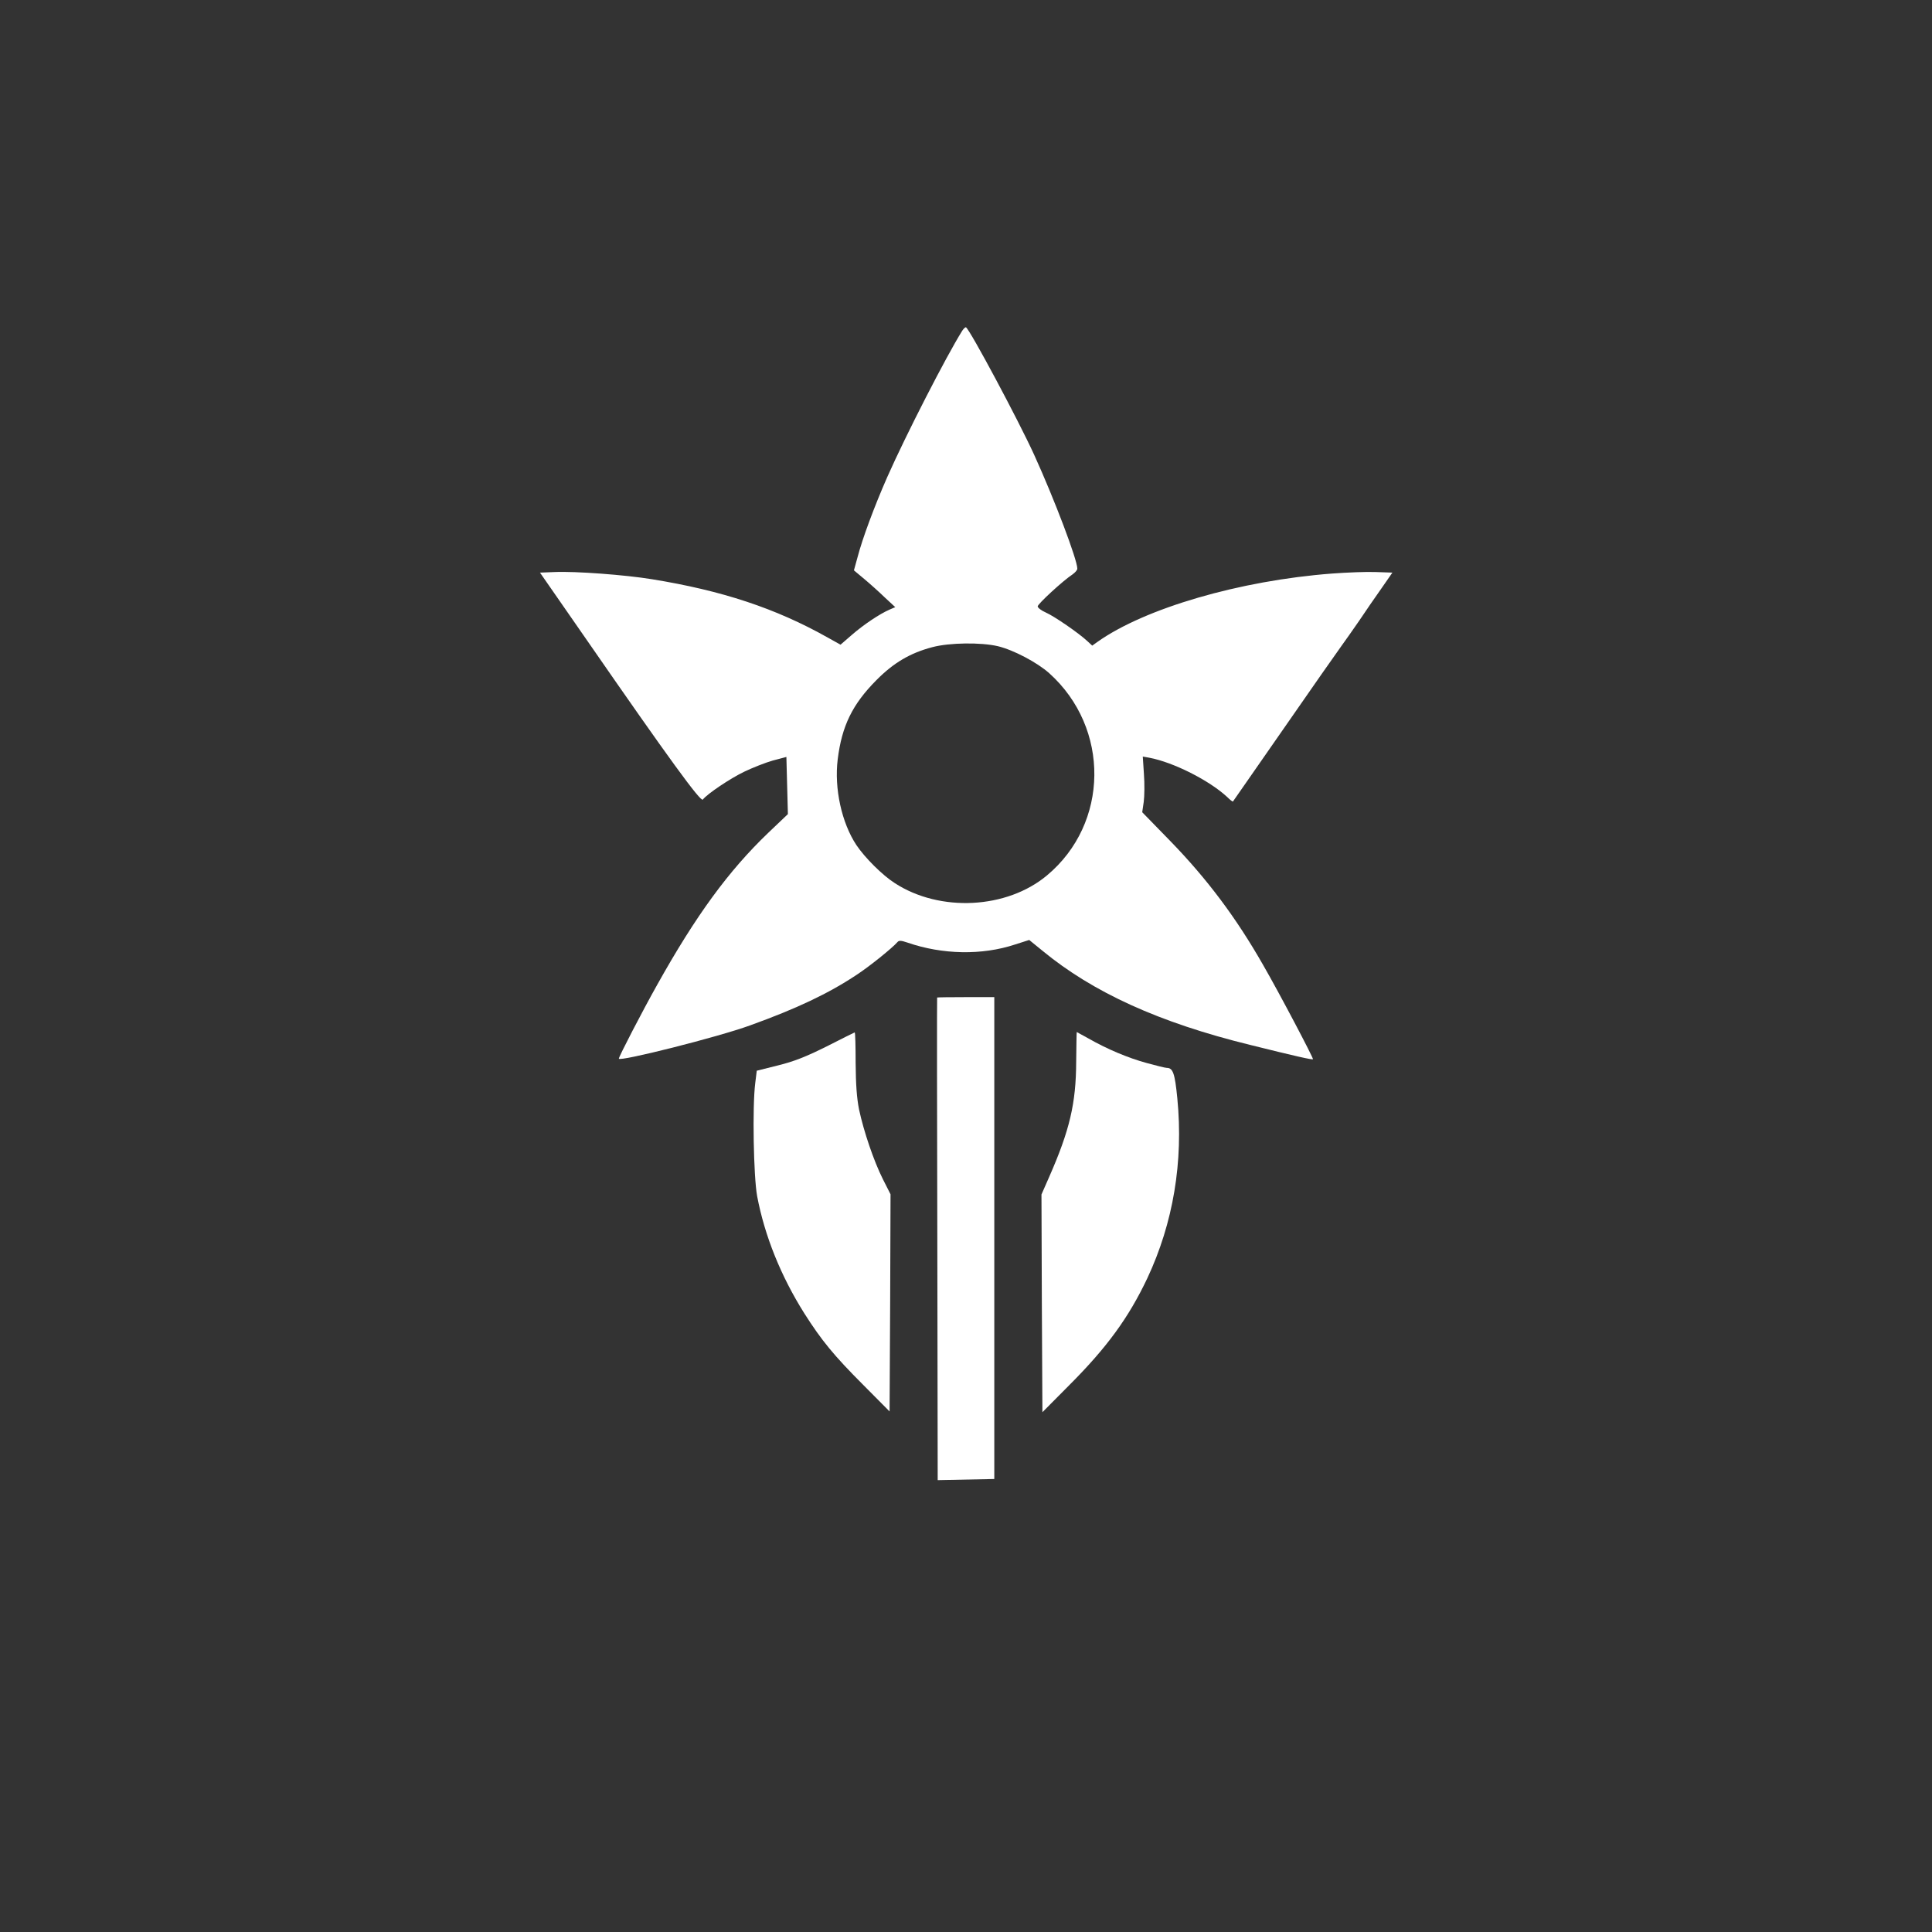
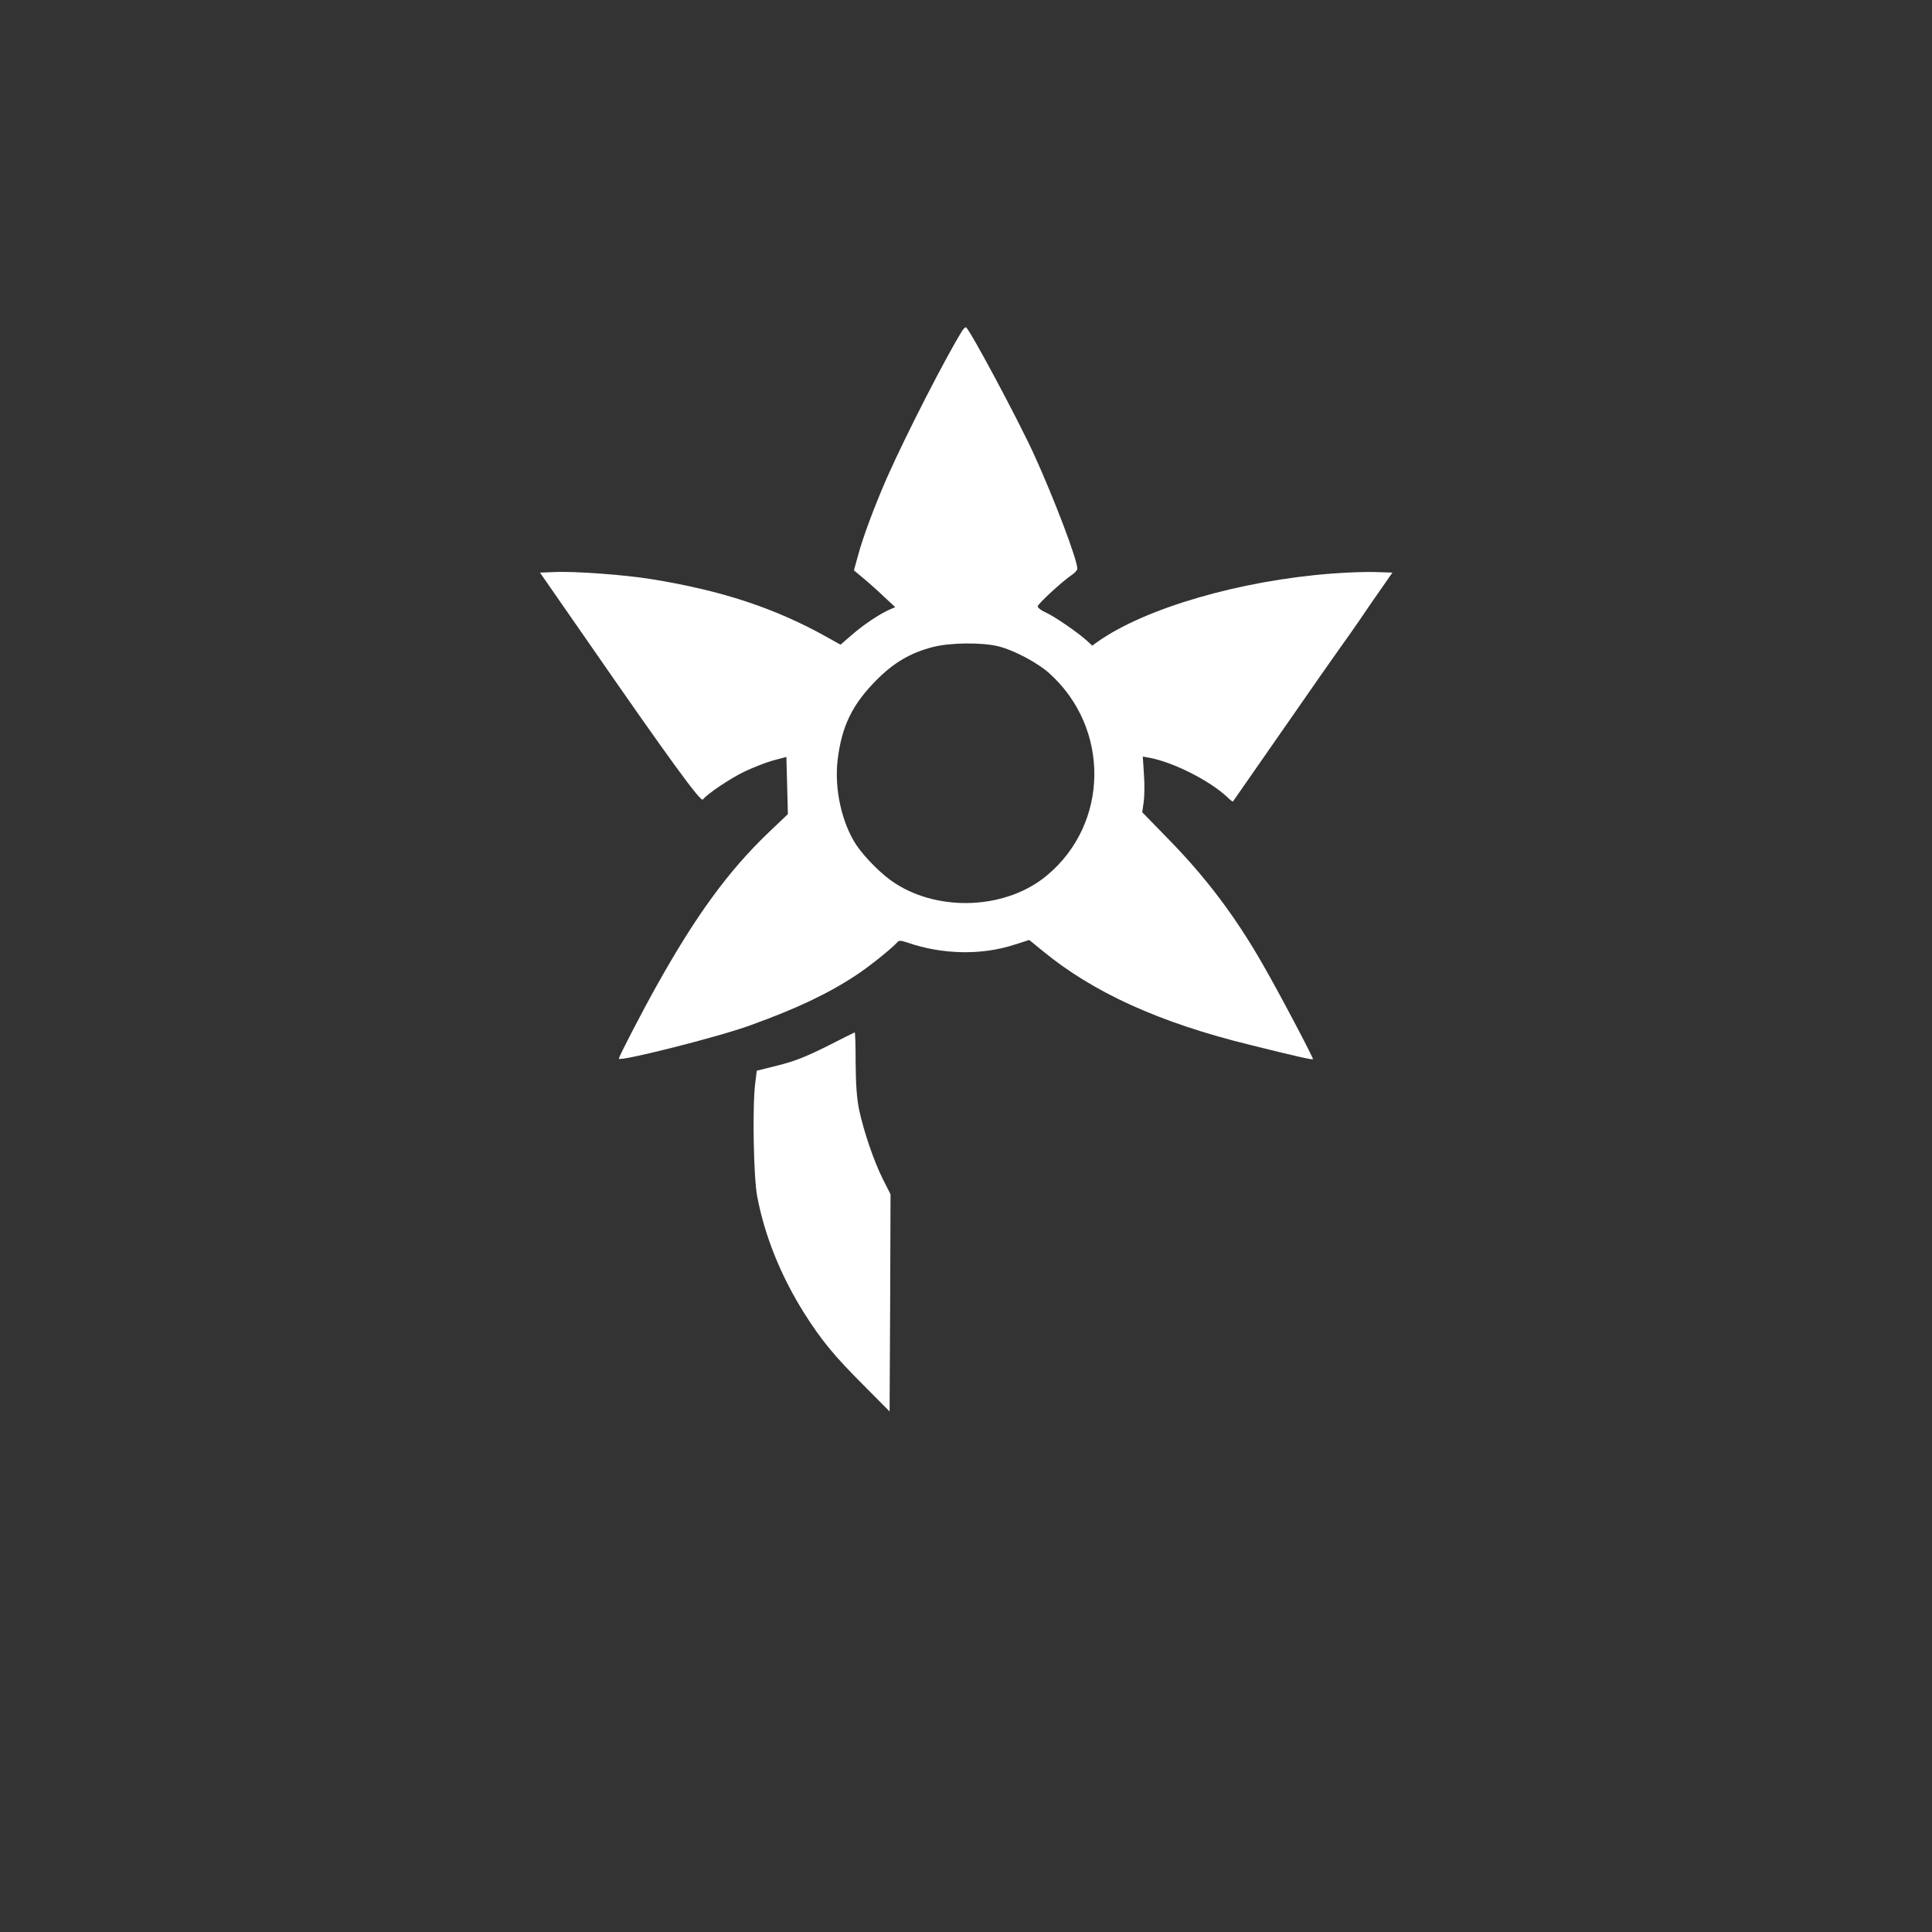
<svg xmlns="http://www.w3.org/2000/svg" version="1.0" width="1024pt" height="1024pt" viewBox="0 0 1024 1024" preserveAspectRatio="xMidYMid meet">
  <rect x="0" y="0" width="1024" height="1024" fill="#333333" stroke="none" />
  <g transform="translate(0,1024) scale(0.1,-0.1)" fill="#ffffff" stroke="none">
    <path d="M5100 8487 c-85 -136 -298 -551 -398 -777 -68 -155 -131 -324 -157 -424 l-19 -69 55 -46 c30 -25 79 -69 109 -98 l55 -51 -30 -13 c-53 -23 -138 -80 -200 -134 l-60 -52 -70 39 c-274 154 -559 248 -930 308 -140 23 -406 43 -516 38 l-77 -3 250 -360 c436 -630 602 -857 613 -843 23 30 145 112 220 148 44 21 112 48 151 59 l72 19 4 -151 4 -152 -104 -99 c-211 -202 -384 -439 -589 -806 -77 -137 -203 -380 -203 -391 0 -18 525 114 695 176 247 89 416 169 565 268 69 45 190 143 216 173 8 10 19 10 54 -2 185 -64 395 -68 570 -10 l75 24 70 -57 c268 -221 619 -381 1100 -499 245 -61 330 -80 334 -76 4 4 -179 352 -264 499 -143 251 -297 456 -490 655 l-151 155 8 55 c4 30 5 97 1 148 l-6 92 34 -6 c128 -24 318 -120 413 -208 15 -15 29 -26 31 -24 1 2 123 176 270 388 147 212 284 408 304 435 20 28 63 88 95 135 31 47 84 123 117 170 l59 85 -88 3 c-48 2 -152 -2 -232 -8 -489 -37 -992 -184 -1243 -362 l-28 -20 -27 25 c-44 41 -174 131 -220 151 -23 10 -42 25 -42 32 0 13 135 137 184 169 14 10 26 23 26 31 0 47 -121 367 -229 604 -83 182 -339 661 -361 675 -3 2 -12 -6 -20 -18z m189 -1672 c83 -20 208 -86 272 -143 324 -291 318 -797 -12 -1072 -213 -178 -567 -196 -806 -41 -66 42 -159 135 -204 202 -78 118 -118 300 -99 454 22 178 78 292 205 420 91 92 179 144 297 175 91 24 257 26 347 5z" />
-     <path d="M4967 4953 c-1 -1 -1 -577 1 -1280 l2 -1278 150 3 150 3 0 1277 0 1277 -151 0 c-83 0 -151 -1 -152 -2z" />
-     <path d="M4380 4693 c-111 -55 -172 -79 -257 -100 l-112 -28 -8 -65 c-16 -125 -9 -496 10 -600 40 -211 126 -424 250 -621 91 -143 155 -222 315 -382 l137 -138 3 576 2 575 -41 81 c-48 96 -101 252 -126 369 -12 61 -17 131 -18 247 0 90 -2 162 -5 161 -3 -1 -70 -34 -150 -75z" />
-     <path d="M5704 4612 c-1 -220 -34 -362 -144 -612 l-40 -91 2 -577 3 -577 141 142 c201 201 316 359 415 568 137 292 192 617 159 954 -13 132 -23 161 -56 161 -8 0 -56 12 -107 26 -99 27 -210 74 -308 130 -34 19 -62 34 -62 34 -1 0 -2 -71 -3 -158z" />
+     <path d="M4380 4693 c-111 -55 -172 -79 -257 -100 l-112 -28 -8 -65 c-16 -125 -9 -496 10 -600 40 -211 126 -424 250 -621 91 -143 155 -222 315 -382 l137 -138 3 576 2 575 -41 81 c-48 96 -101 252 -126 369 -12 61 -17 131 -18 247 0 90 -2 162 -5 161 -3 -1 -70 -34 -150 -75" />
  </g>
</svg>